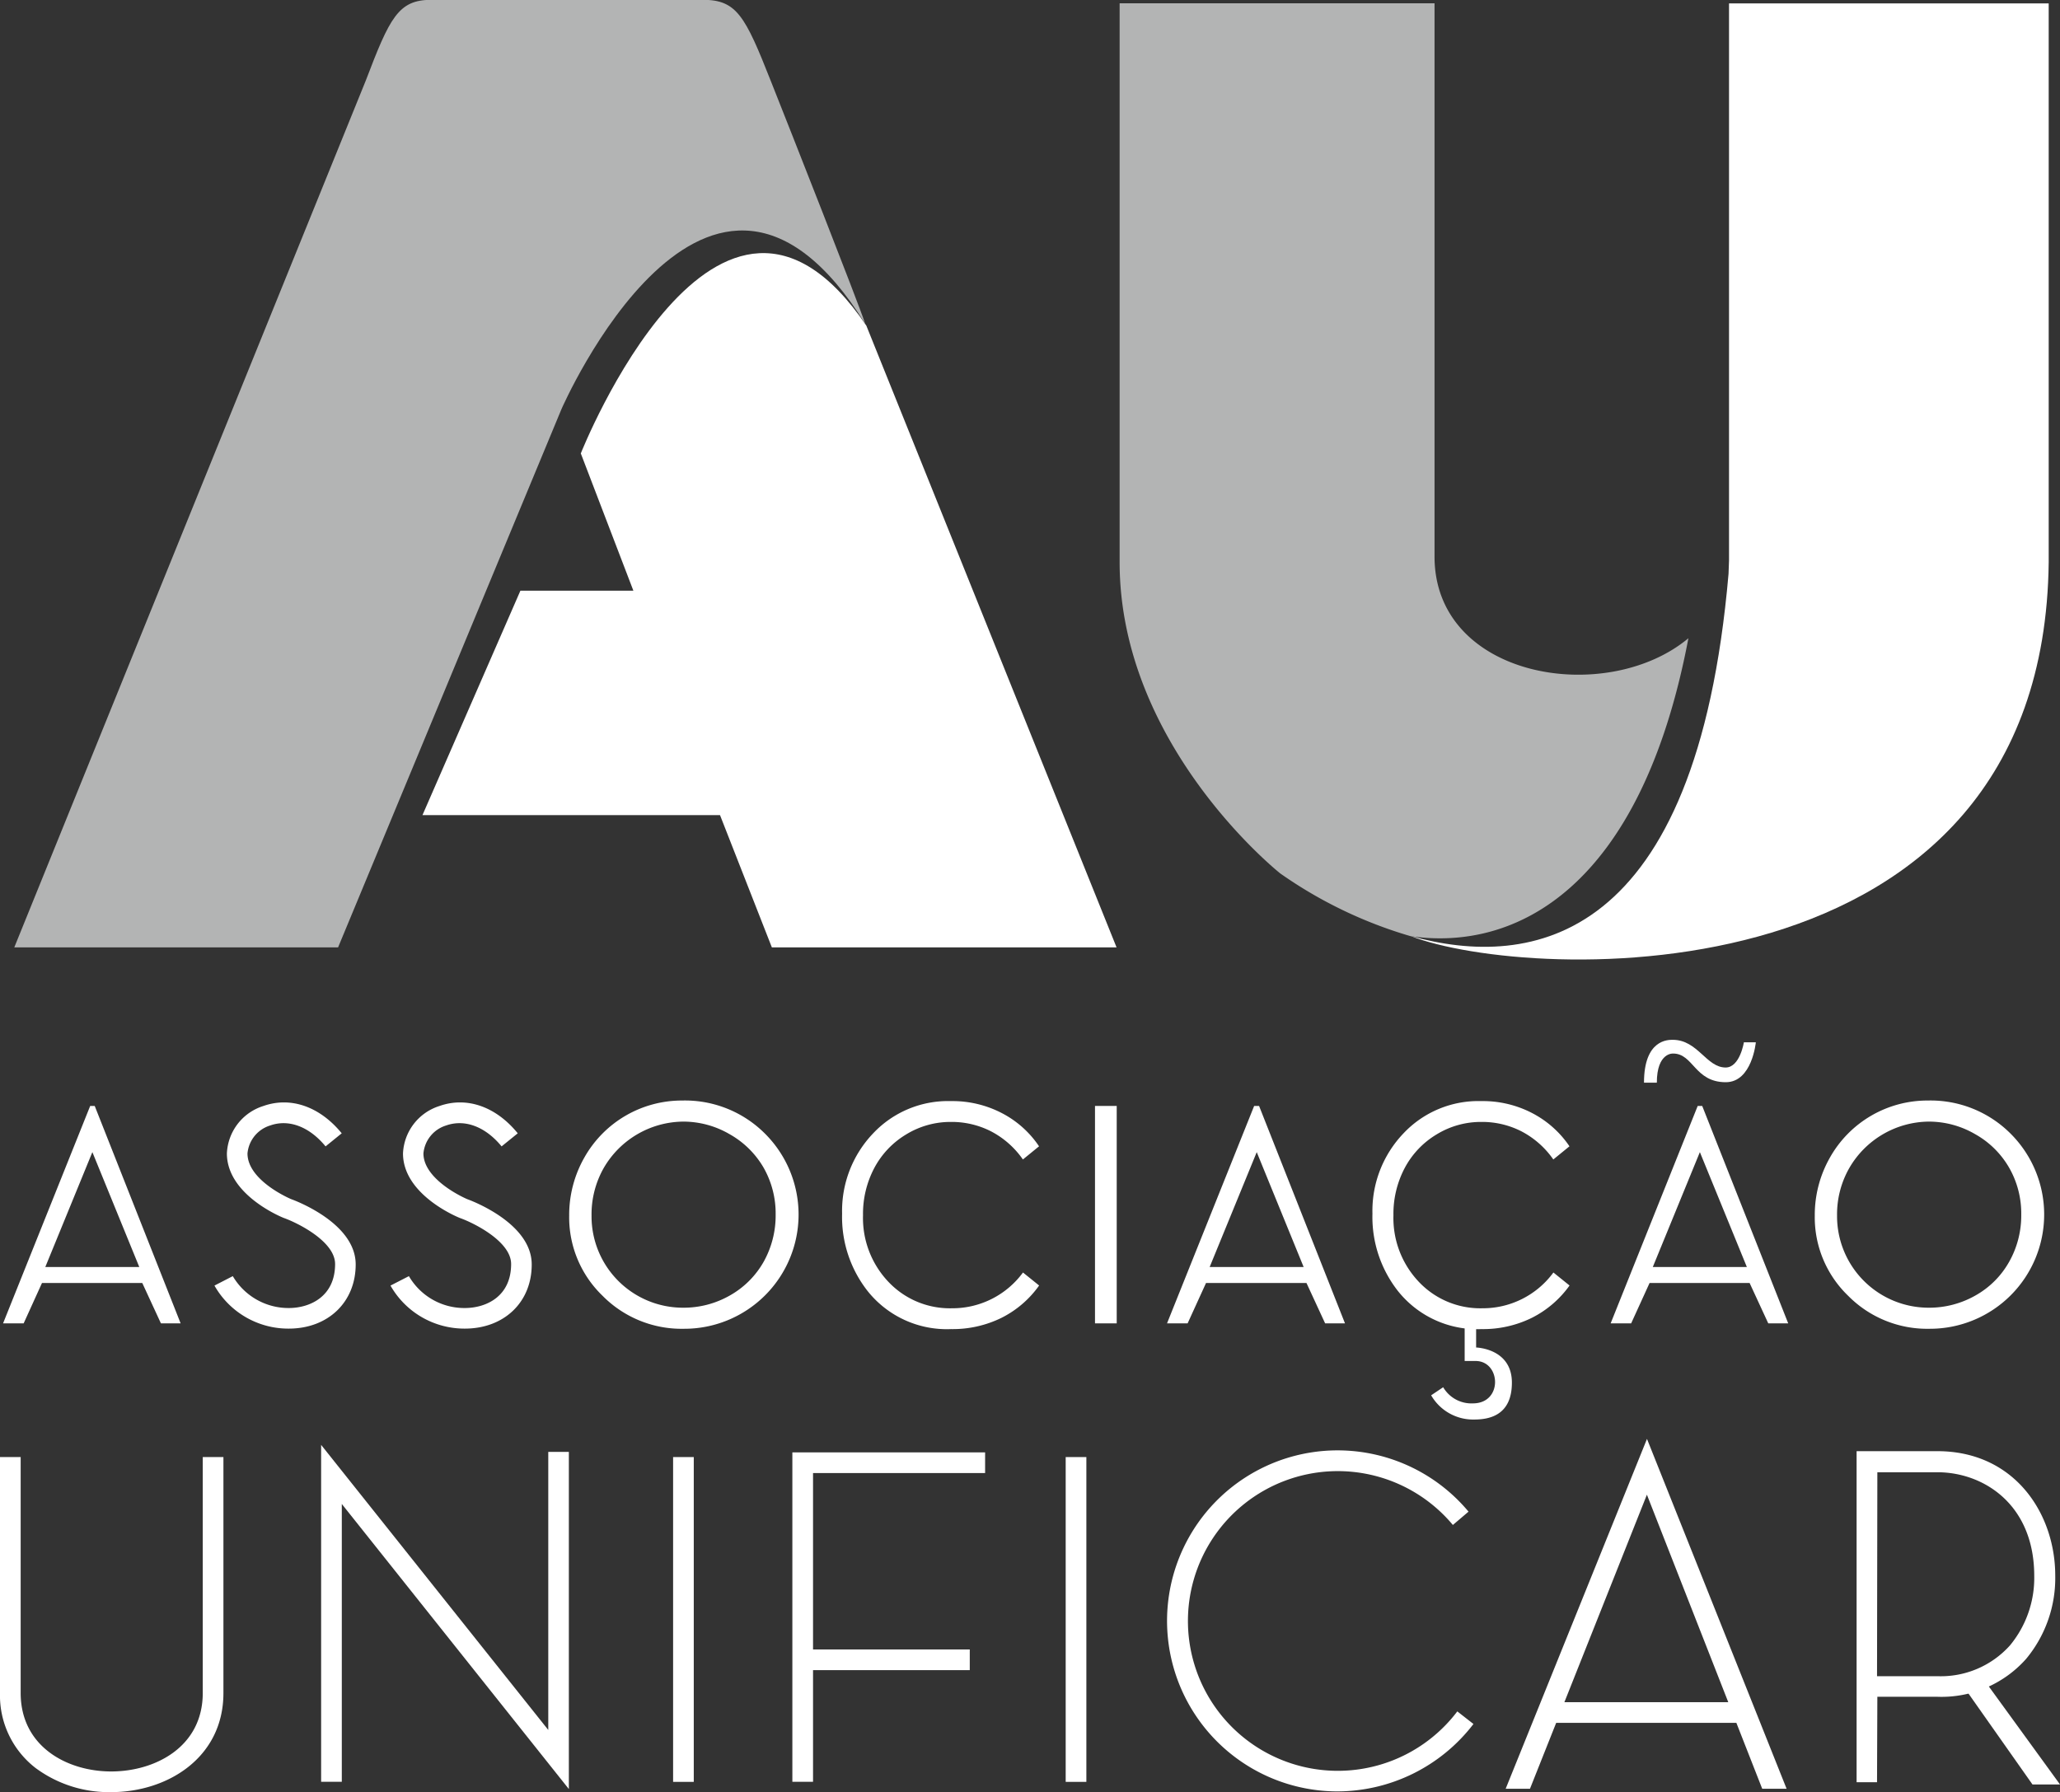
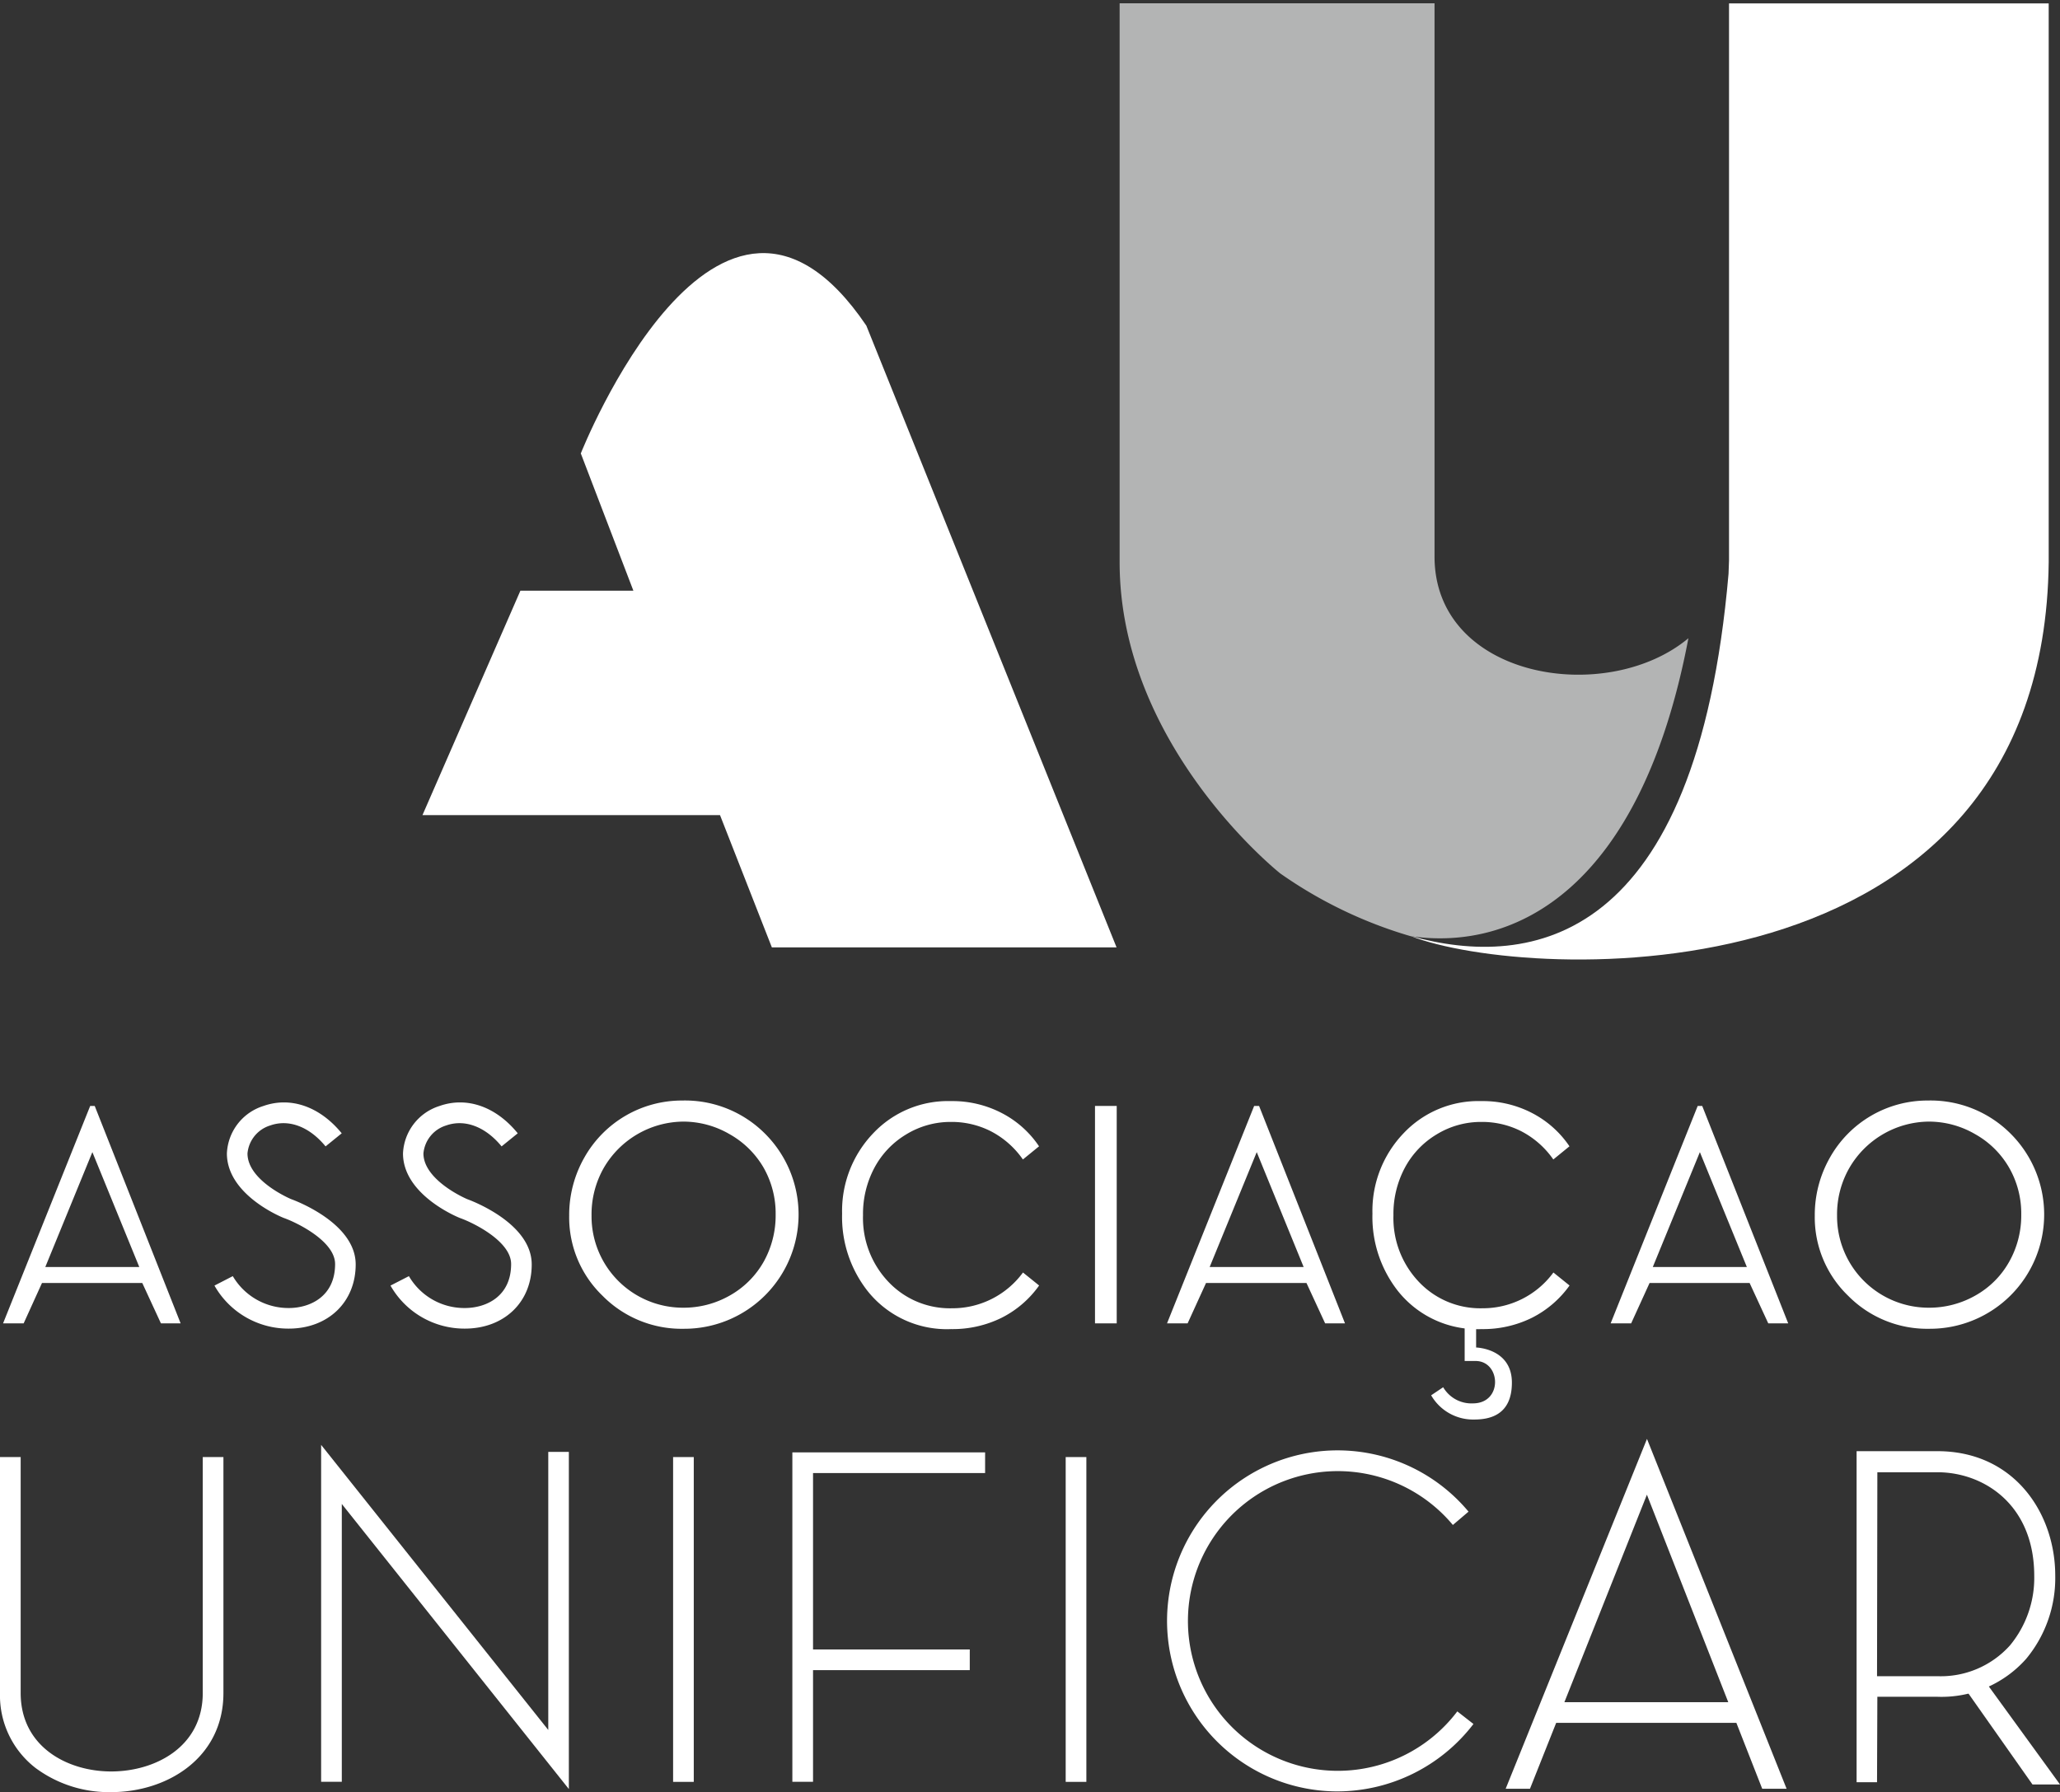
<svg xmlns="http://www.w3.org/2000/svg" id="Layer_1" data-name="Layer 1" viewBox="0 0 255.12 221.97">
  <rect x="0" y="0" width="255.12" height="221.97" fill="#333333" stroke="none" />
  <defs>
    <style>
      .cls-1 {
        fill: #fff;
      }

      .cls-2 {
        fill: #b3b4b4;
      }
    </style>
  </defs>
  <title>logo-cinza</title>
  <g>
    <g>
      <path class="cls-1" d="M25.8,153.82l10.64,26.93H34l-2.31-5H19.27l-2.27,5H14.45l10.79-26.93Zm-.29,5.72-5.83,14.23H31.32Z" transform="translate(-14.07 -16.84)" />
      <path class="cls-1" d="M170,153.82l10.64,26.93h-2.46l-2.31-5H163.43l-2.28,5H158.6l10.79-26.93Zm-.29,5.72-5.83,14.23h11.64Z" transform="translate(-14.07 -16.84)" />
      <path class="cls-1" d="M224.88,153.82l10.65,26.93h-2.47l-2.31-5H218.36l-2.28,5h-2.54l10.78-26.93Zm-.29,5.72-5.83,14.23h11.65Z" transform="translate(-14.07 -16.84)" />
      <path class="cls-1" d="M98.55,153.15a14,14,0,0,1,10.24,4.08,14.15,14.15,0,0,1-10,24.19,13.76,13.76,0,0,1-10.11-4.1,13.48,13.48,0,0,1-4.12-9.91,14.38,14.38,0,0,1,1.88-7.2,13.85,13.85,0,0,1,12.13-7.06Zm.12,2.61a11.5,11.5,0,0,0-9.84,5.76,11.64,11.64,0,0,0-1.5,5.88,11.32,11.32,0,0,0,11.34,11.41,11.52,11.52,0,0,0,5.8-1.52,11,11,0,0,0,4.17-4.16,11.74,11.74,0,0,0,1.49-5.86,11.46,11.46,0,0,0-1.49-5.8,11.19,11.19,0,0,0-4.21-4.15A11.38,11.38,0,0,0,98.67,155.76Z" transform="translate(-14.07 -16.84)" />
      <path class="cls-1" d="M142.75,158.82l-2,1.63a11,11,0,0,0-3.92-3.47,10.7,10.7,0,0,0-5-1.18,10.51,10.51,0,0,0-5.54,1.55,10.69,10.69,0,0,0-3.94,4.15,12.15,12.15,0,0,0-1.4,5.87,11.47,11.47,0,0,0,3.13,8.22,10.46,10.46,0,0,0,7.9,3.29,10.83,10.83,0,0,0,8.78-4.43l2,1.61a12.67,12.67,0,0,1-4.65,4,13.69,13.69,0,0,1-6.24,1.4,12.54,12.54,0,0,1-10.34-4.7,14.85,14.85,0,0,1-3.17-9.59,13.89,13.89,0,0,1,3.84-9.95,12.73,12.73,0,0,1,9.63-4,13.25,13.25,0,0,1,6.32,1.49A12.42,12.42,0,0,1,142.75,158.82Z" transform="translate(-14.07 -16.84)" />
      <path class="cls-1" d="M208.44,158.82l-2,1.63a11,11,0,0,0-3.92-3.47,10.7,10.7,0,0,0-5-1.18,10.51,10.51,0,0,0-5.54,1.55,10.69,10.69,0,0,0-3.94,4.15,12.15,12.15,0,0,0-1.4,5.87,11.47,11.47,0,0,0,3.13,8.22,10.46,10.46,0,0,0,7.9,3.29,10.83,10.83,0,0,0,8.78-4.43l2,1.61a12.78,12.78,0,0,1-4.66,4,13.66,13.66,0,0,1-6.24,1.4,12.54,12.54,0,0,1-10.34-4.7,14.85,14.85,0,0,1-3.17-9.59,13.89,13.89,0,0,1,3.84-9.95,12.73,12.73,0,0,1,9.63-4,13.22,13.22,0,0,1,6.32,1.49A12.53,12.53,0,0,1,208.44,158.82Z" transform="translate(-14.07 -16.84)" />
      <path class="cls-1" d="M149.68,153.82h2.69v26.93h-2.69Z" transform="translate(-14.07 -16.84)" />
      <path class="cls-1" d="M252.81,153.15a14,14,0,0,1,10.24,4.08,14.15,14.15,0,0,1-10,24.19,13.76,13.76,0,0,1-10.11-4.1,13.48,13.48,0,0,1-4.12-9.91,14.38,14.38,0,0,1,1.88-7.2,13.85,13.85,0,0,1,12.13-7.06Zm.12,2.61a11.5,11.5,0,0,0-9.84,5.76,11.55,11.55,0,0,0-1.51,5.88,11.34,11.34,0,0,0,11.35,11.41,11.55,11.55,0,0,0,5.8-1.52,10.87,10.87,0,0,0,4.16-4.16,11.64,11.64,0,0,0,1.5-5.86,11.37,11.37,0,0,0-1.5-5.8,11.09,11.09,0,0,0-4.2-4.15A11.38,11.38,0,0,0,252.93,155.76Z" transform="translate(-14.07 -16.84)" />
      <path class="cls-1" d="M195.46,180.75v4.66h1.35c3.14,0,3.41,5.25-.33,5.25a4.05,4.05,0,0,1-3.68-2l-1.49,1a6,6,0,0,0,5.34,3c2,0,4.66-.61,4.66-4.57,0-4.25-4.43-4.35-4.43-4.35v-2.79Z" transform="translate(-14.07 -16.84)" />
-       <path class="cls-1" d="M219.26,150.94h-1.59c0-5.37,3-5.31,3.56-5.31,3.1,0,4.16,3.43,6.55,3.43,1.77,0,2.26-3.12,2.26-3.12h1.48s-.46,4.94-3.72,4.94c-3.87,0-4-3.55-6.53-3.55C221.27,147.33,219.26,147.18,219.26,150.94Z" transform="translate(-14.07 -16.84)" />
      <path class="cls-1" d="M27.84,238.81a15.27,15.27,0,0,1-9.38-3,11.35,11.35,0,0,1-4.39-9.27V197.31h2.56v29.22c0,6.68,5.81,9.72,11.21,9.72s11.34-3,11.34-9.72V197.31h2.56v29.22C41.74,234.59,34.75,238.81,27.84,238.81Z" transform="translate(-14.07 -16.84)" />
      <polygon class="cls-1" points="70.45 221.59 42.33 186.28 42.33 220.69 39.77 220.69 39.77 178.96 67.9 214.27 67.9 179.83 70.45 179.83 70.45 221.59" />
      <rect class="cls-1" x="83.36" y="180.47" width="2.56" height="40.23" />
      <rect class="cls-1" x="131.98" y="180.47" width="2.56" height="40.23" />
      <polygon class="cls-1" points="100.69 220.69 98.13 220.69 98.13 179.89 122 179.89 122 182.45 100.69 182.45 100.69 220.69" />
      <rect class="cls-1" x="100.51" y="204.3" width="19.59" height="2.56" />
      <path class="cls-1" d="M179.56,238.72a21.12,21.12,0,1,1,16.38-34.65L194,205.72a18.56,18.56,0,1,0,.55,23.09l2,1.56A21.28,21.28,0,0,1,179.56,238.72Z" transform="translate(-14.07 -16.84)" />
      <polygon class="cls-1" points="189.48 221.55 186.47 221.55 203.97 178.22 221.26 221.55 218.24 221.55 203.96 185.13 189.48 221.55" />
      <rect class="cls-1" x="192.07" y="210.83" width="23.2" height="2.56" />
      <path class="cls-1" d="M246.53,237.58H244v-41h10c9.58,0,14.6,7.75,14.6,15.4A15.67,15.67,0,0,1,265,222.3,14,14,0,0,1,254,227h-7.43Zm0-13.13H254a11.5,11.5,0,0,0,9-3.82,13.12,13.12,0,0,0,3-8.6c0-8.82-6.24-12.84-12-12.84h-7.43Z" transform="translate(-14.07 -16.84)" />
      <polygon class="cls-1" points="251.71 221.02 243.58 209.47 245.7 208.05 255.12 221.02 251.71 221.02" />
      <path class="cls-1" d="M49.83,181.4a10.51,10.51,0,0,1-9.2-5.33l2.27-1.17a8,8,0,0,0,6.93,3.95c2.64,0,5.74-1.43,5.74-5.45,0-2.82-4.7-5.12-6.34-5.7-.34-.13-7.06-2.89-7.06-8a6.45,6.45,0,0,1,4.51-5.87c3.38-1.2,7,.06,9.71,3.38l-2,1.62c-2-2.44-4.55-3.41-6.86-2.59a4,4,0,0,0-2.81,3.46c0,3.39,5.35,5.64,5.4,5.66.28.1,8,2.89,8,8.09C58.12,178.11,54.71,181.4,49.83,181.4Z" transform="translate(-14.07 -16.84)" />
      <path class="cls-1" d="M71.63,181.4a10.53,10.53,0,0,1-9.2-5.33l2.28-1.17a7.94,7.94,0,0,0,6.92,3.95c2.65,0,5.74-1.43,5.74-5.45,0-2.82-4.69-5.12-6.34-5.7-.33-.13-7.05-2.89-7.05-8a6.45,6.45,0,0,1,4.51-5.87c3.38-1.2,7,.06,9.7,3.38l-2,1.62c-2-2.44-4.55-3.41-6.87-2.59a4,4,0,0,0-2.81,3.46c0,2.85,3.91,5,5.41,5.66.28.1,8,2.89,8,8.09C79.93,178.11,76.52,181.4,71.63,181.4Z" transform="translate(-14.07 -16.84)" />
    </g>
    <path class="cls-1" d="M121.36,57.17C103,30.05,86,73,86,73h0l6.51,17H78.52L66.39,117.8h36.85l6.42,16.38h42.69Z" transform="translate(-14.07 -16.84)" />
-     <path class="cls-2" d="M15.84,134.18h40.1L83.61,67.5s18.18-41.71,37.61-10.56c-1-3-9.19-23.78-11.71-30.12-3.16-8-4.21-10-8.37-10H67.47c-4.07,0-5.13,2.21-8.1,10Z" transform="translate(-14.07 -16.84)" />
    <path class="cls-2" d="M188.82,132.8c12.86,1.85,28.44-5.77,34.35-36.91-10.16,8.48-31.56,5-31.44-10.25V17.25h-39V86.47c0,22.8,19.89,38.55,19.89,38.55a54.73,54.73,0,0,0,16.1,7.76Z" transform="translate(-14.07 -16.84)" />
    <path class="cls-1" d="M228.2,86.26v-69h39.59V86.47c-.61,55-64.62,51.93-79,46.31,14.91,4.15,35.38,1,39.35-44.87Z" transform="translate(-14.07 -16.84)" />
  </g>
</svg>